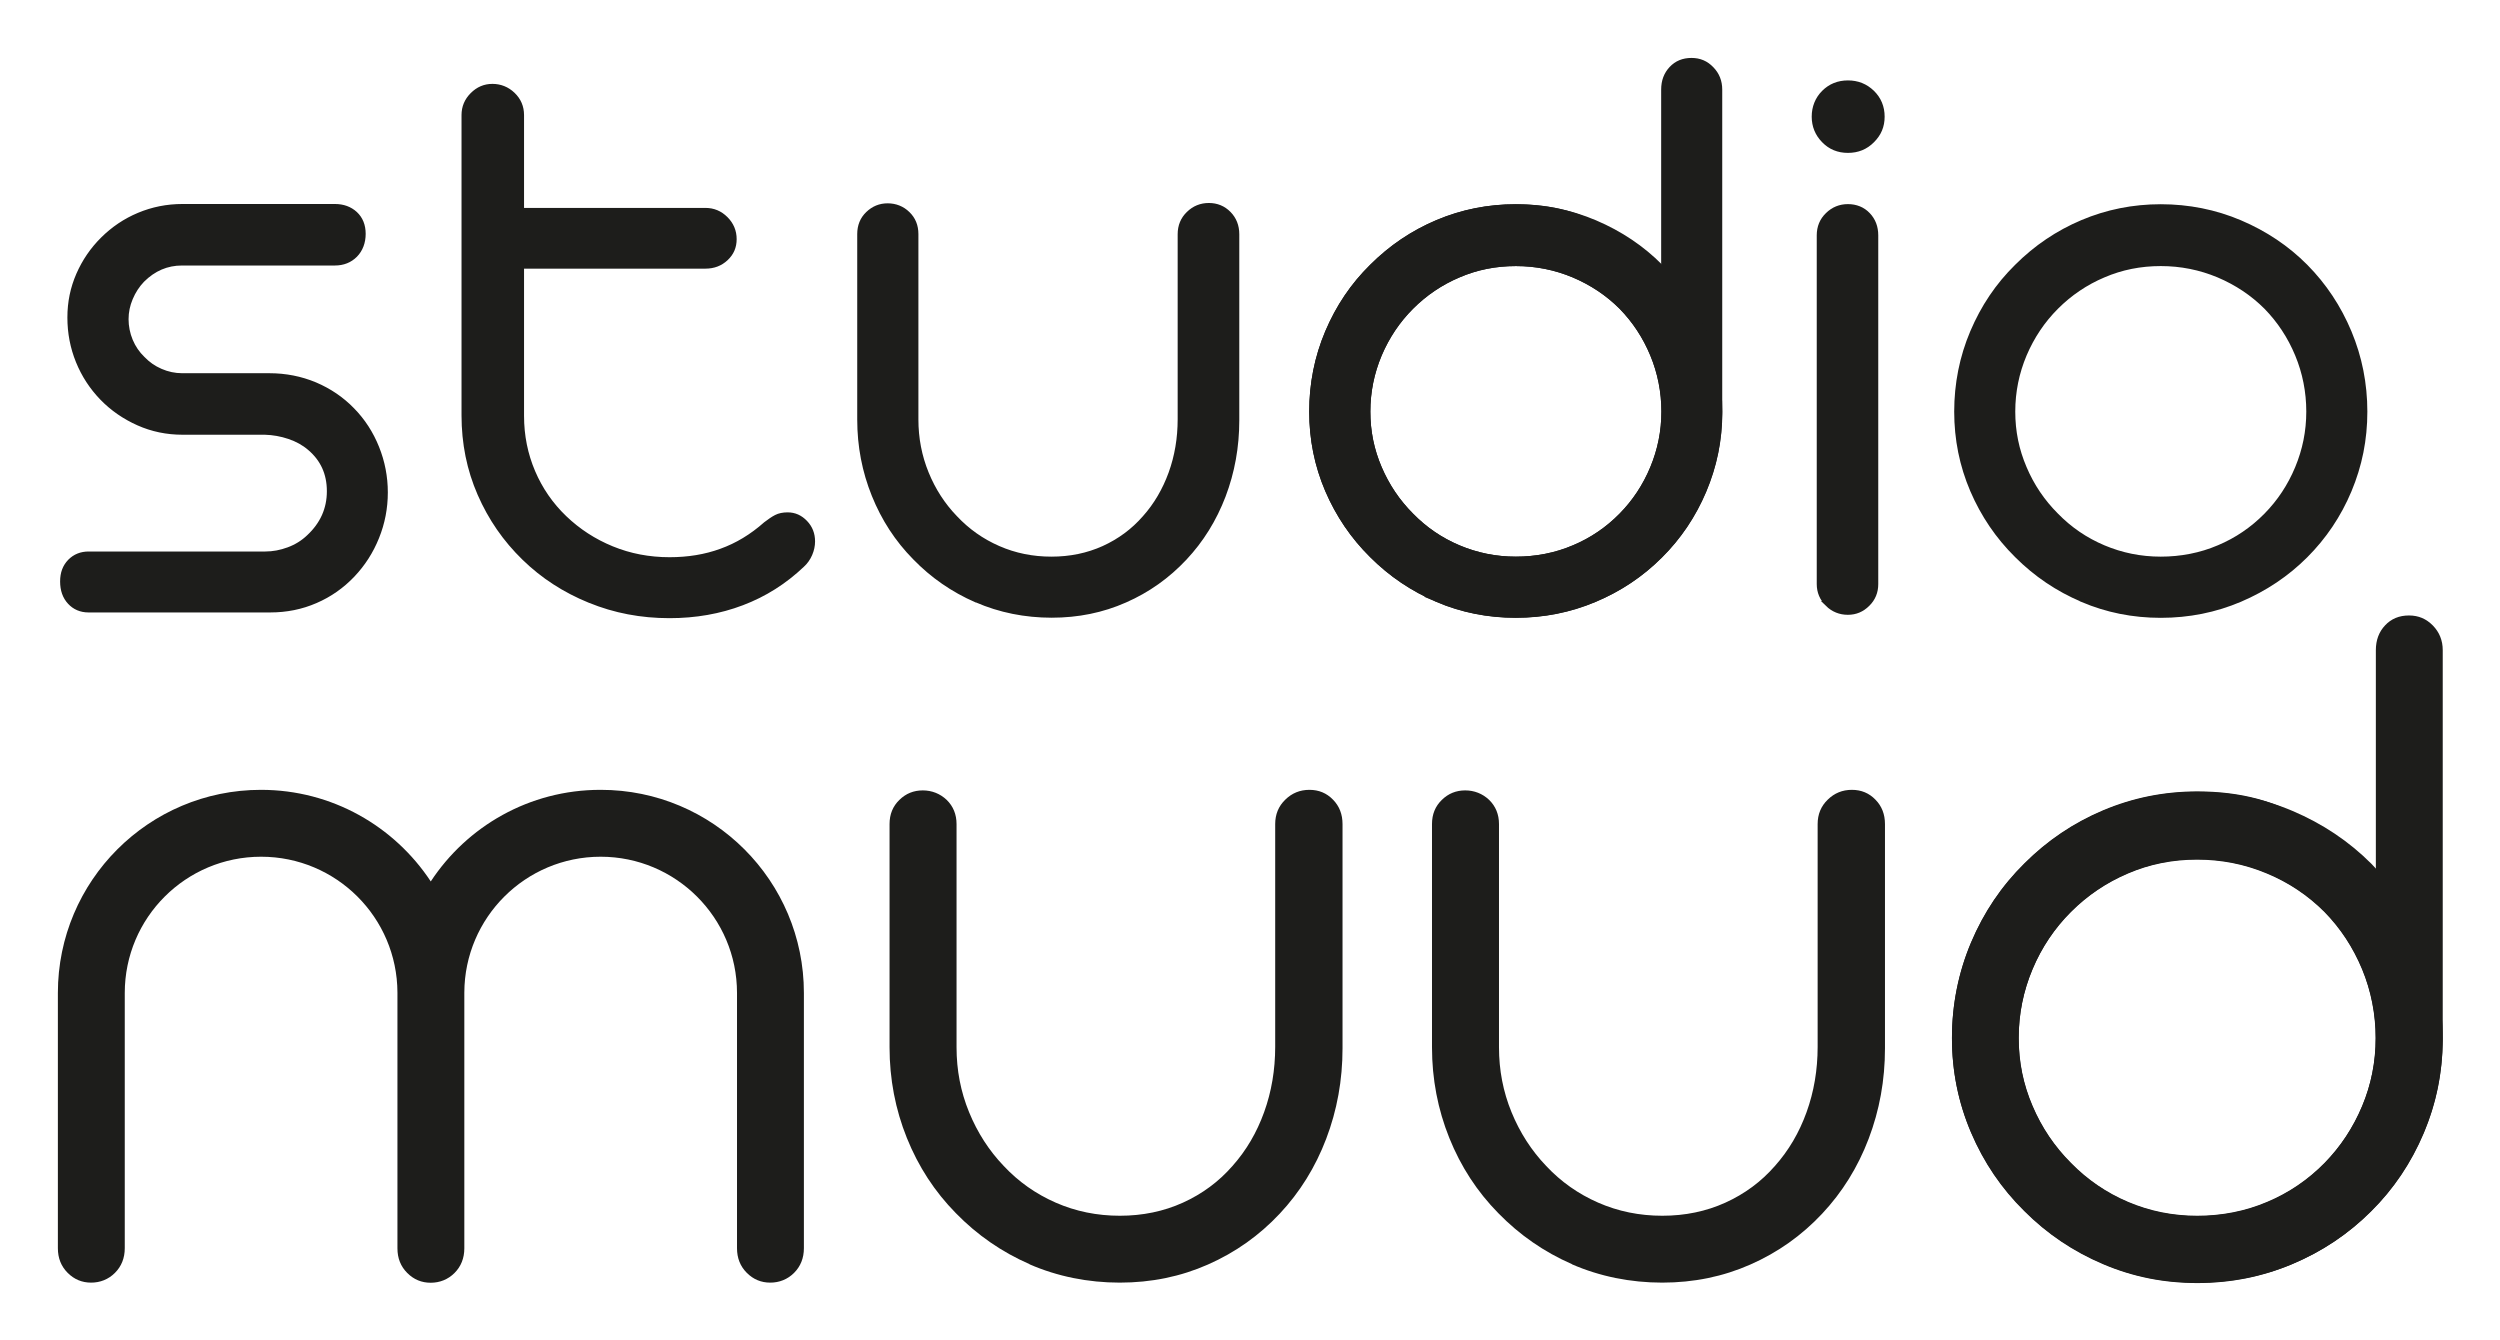
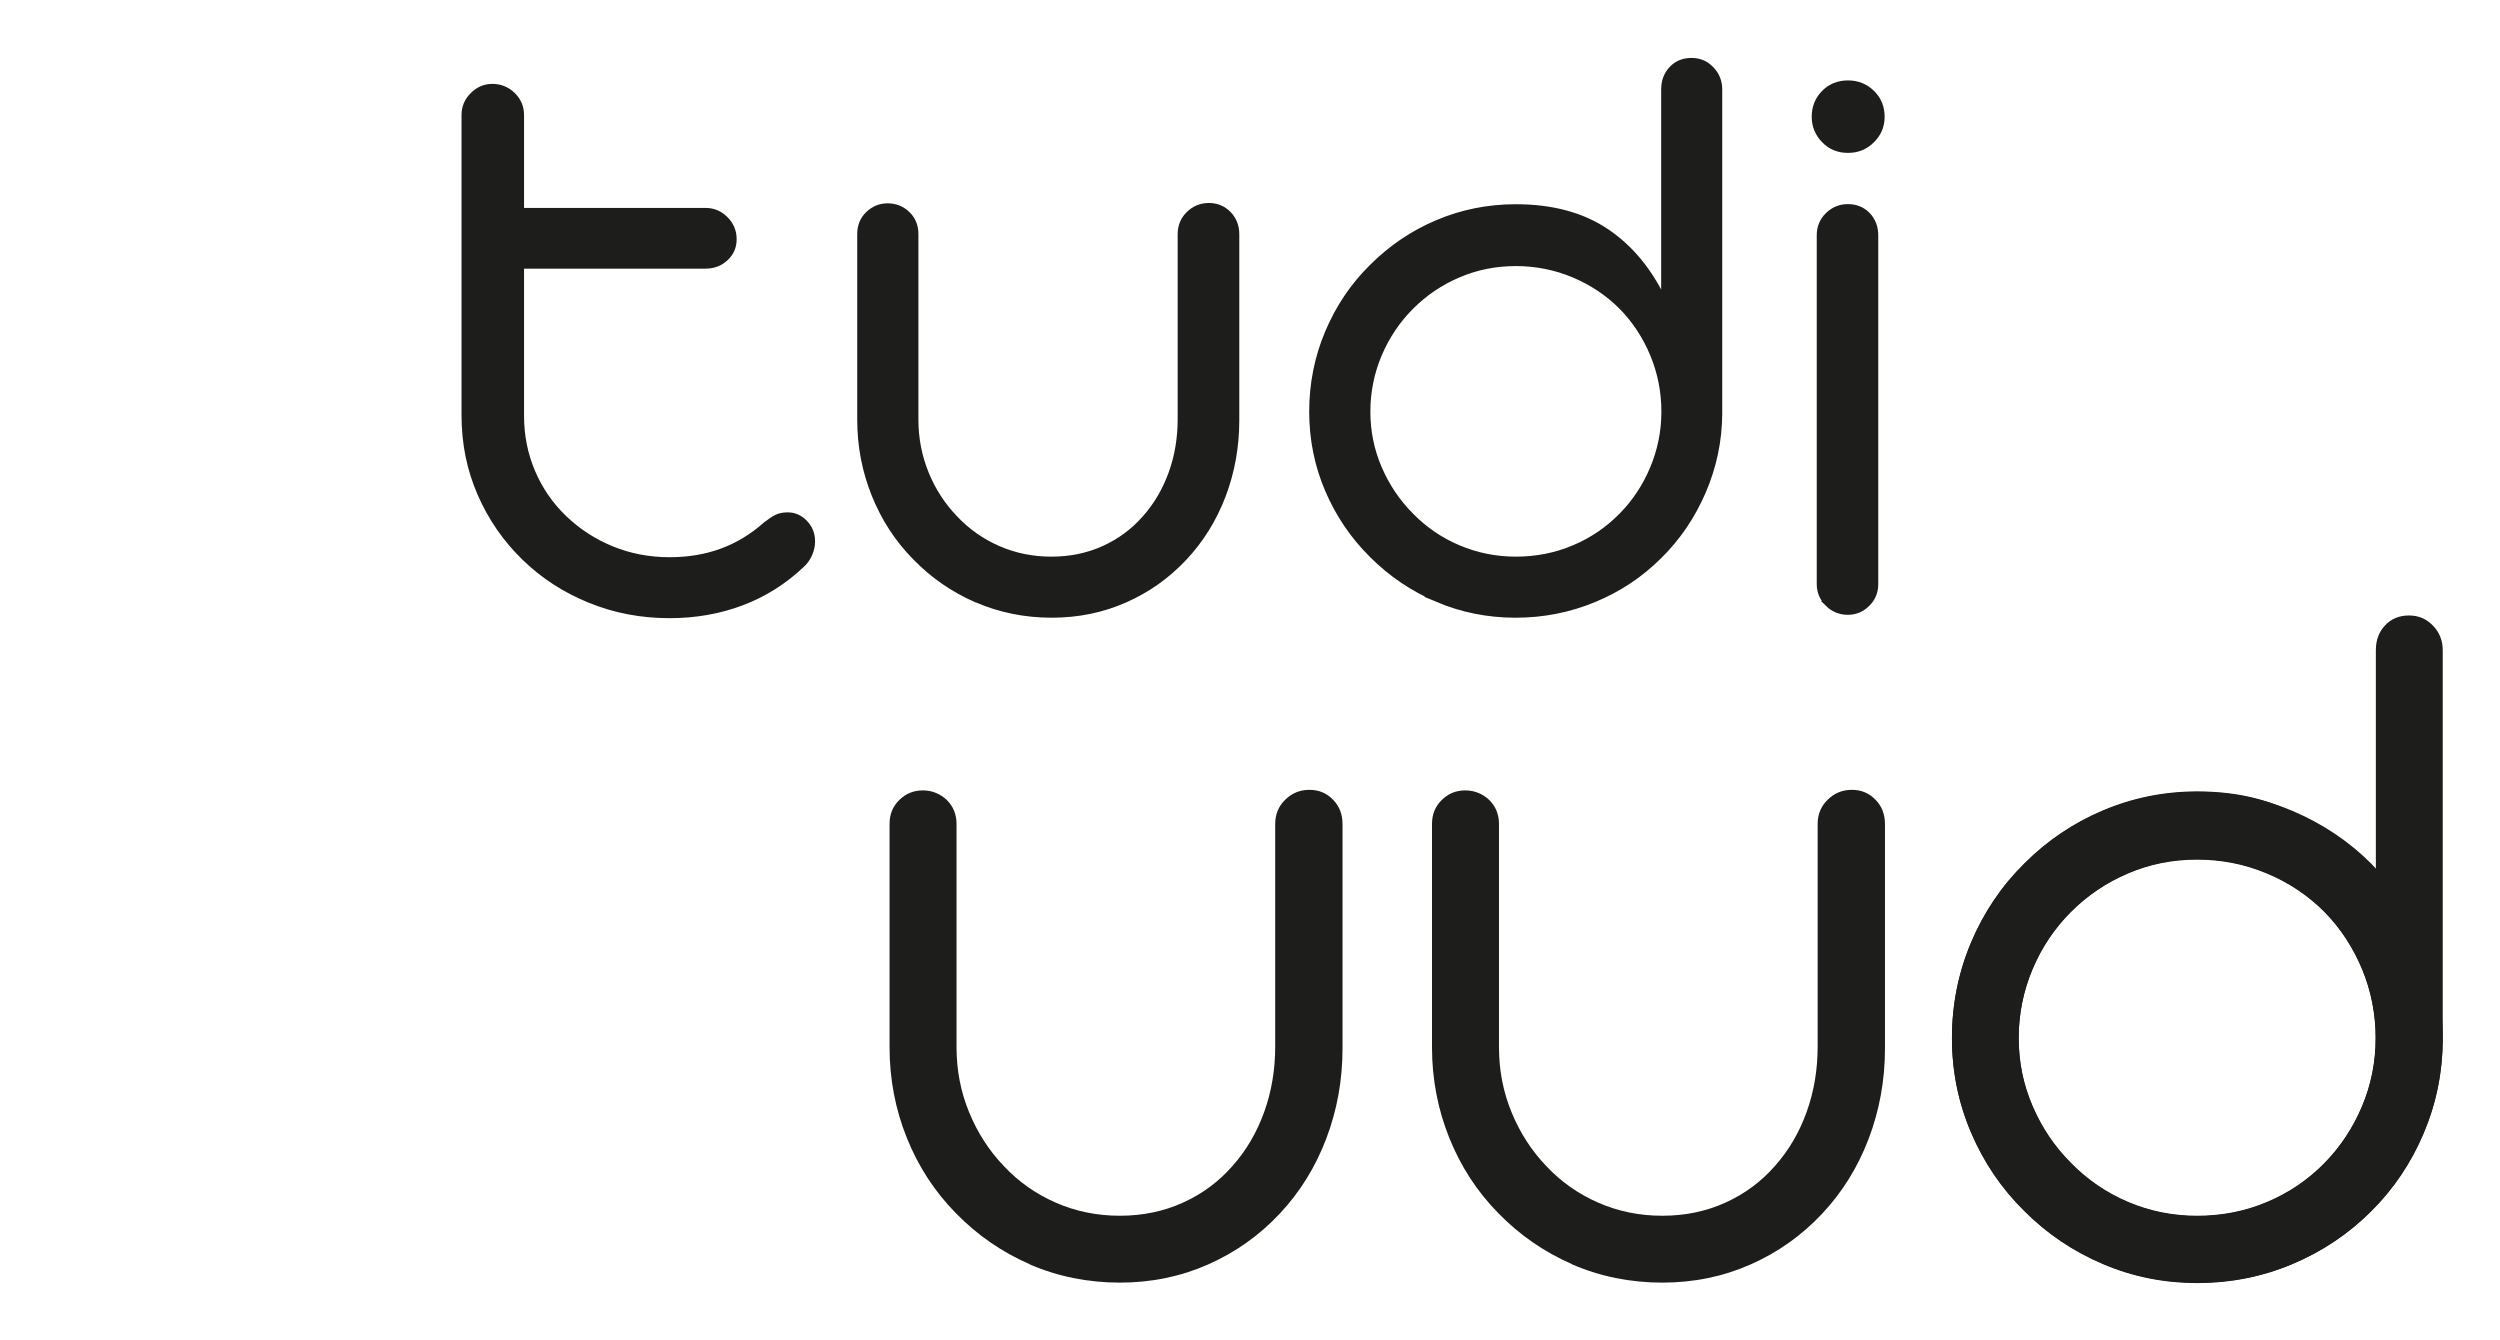
<svg xmlns="http://www.w3.org/2000/svg" height="232.379" width="433.415" viewBox="0 0 433.415 232.379" version="1.1" id="Ebene_1">
  <defs id="defs336">
    <style id="style334">
      .st0 {
        stroke: #1d1d1b;
        stroke-miterlimit: 10;
        stroke-width: .5px;
      }
      .st0, .st1 {
        fill: #1d1d1b;
      }
    </style>
  </defs>
  <g transform="translate(10,10)" id="g1163">
    <g transform="matrix(1.939,0,0,1.939,-370.373,-470.591)" id="g352">
-       <path id="path338" d="m 192.13,291.36 c -0.44,-0.47 -0.65,-1.08 -0.65,-1.83 0,-0.75 0.22,-1.31 0.65,-1.76 0.44,-0.45 0.99,-0.67 1.66,-0.67 h 15.79 c 0.7,0 1.39,-0.13 2.09,-0.39 0.7,-0.26 1.31,-0.64 1.83,-1.14 1.22,-1.14 1.83,-2.51 1.83,-4.11 0,-1.6 -0.59,-2.89 -1.76,-3.88 -0.52,-0.45 -1.14,-0.79 -1.85,-1.03 -0.71,-0.24 -1.44,-0.37 -2.18,-0.39 h -7.36 c -1.39,0 -2.71,-0.27 -3.94,-0.82 -1.23,-0.55 -2.31,-1.29 -3.23,-2.24 -0.92,-0.95 -1.63,-2.04 -2.13,-3.27 -0.5,-1.23 -0.75,-2.53 -0.75,-3.9 0,-1.37 0.26,-2.61 0.78,-3.81 0.52,-1.19 1.24,-2.25 2.17,-3.17 0.93,-0.92 1.99,-1.64 3.21,-2.15 1.22,-0.51 2.51,-0.77 3.88,-0.77 h 13.63 c 0.72,0 1.32,0.22 1.79,0.65 0.47,0.44 0.71,1.03 0.71,1.77 0,0.74 -0.24,1.39 -0.71,1.87 -0.47,0.47 -1.07,0.71 -1.79,0.71 h -13.67 c -1.37,0 -2.56,0.51 -3.58,1.53 -0.45,0.47 -0.8,1.01 -1.06,1.63 -0.26,0.61 -0.39,1.24 -0.39,1.89 0,0.65 0.13,1.32 0.39,1.94 0.26,0.62 0.63,1.16 1.1,1.61 0.45,0.47 0.98,0.85 1.61,1.12 0.62,0.27 1.27,0.41 1.94,0.41 h 7.8 c 1.44,0 2.8,0.27 4.07,0.8 1.27,0.54 2.38,1.29 3.32,2.26 0.95,0.97 1.67,2.09 2.18,3.36 0.51,1.27 0.77,2.6 0.77,3.99 0,1.39 -0.26,2.73 -0.77,3.99 -0.51,1.27 -1.23,2.39 -2.15,3.36 -0.95,1 -2.05,1.77 -3.3,2.31 -1.26,0.55 -2.61,0.82 -4.05,0.82 h -16.24 c -0.67,0 -1.23,-0.24 -1.66,-0.71 z" class="st0" />
      <path id="path340" d="m 238.59,291.2 c -2.23,-0.91 -4.18,-2.17 -5.84,-3.79 -1.69,-1.64 -3.01,-3.55 -3.96,-5.73 -0.95,-2.18 -1.42,-4.51 -1.42,-7 v -26.85 c 0,-0.7 0.25,-1.29 0.75,-1.79 0.5,-0.5 1.08,-0.75 1.76,-0.75 0.68,0 1.3,0.24 1.81,0.73 0.51,0.49 0.77,1.09 0.77,1.81 v 8.55 h 16.47 c 0.7,0 1.29,0.25 1.79,0.75 0.5,0.5 0.75,1.1 0.75,1.79 0,0.69 -0.24,1.24 -0.73,1.7 -0.49,0.46 -1.09,0.69 -1.81,0.69 h -16.47 v 13.41 c 0,1.79 0.34,3.47 1.01,5.04 0.67,1.57 1.62,2.94 2.84,4.11 1.22,1.17 2.63,2.09 4.24,2.75 1.61,0.66 3.33,0.99 5.17,0.99 1.67,0 3.21,-0.25 4.63,-0.77 1.42,-0.51 2.75,-1.31 3.99,-2.41 0.35,-0.27 0.66,-0.48 0.93,-0.62 0.27,-0.14 0.61,-0.21 1.01,-0.21 0.6,0 1.11,0.23 1.55,0.69 0.44,0.46 0.65,1.01 0.65,1.66 0,0.37 -0.08,0.75 -0.24,1.12 -0.16,0.37 -0.39,0.7 -0.69,0.97 -1.57,1.49 -3.35,2.62 -5.36,3.38 -2,0.76 -4.16,1.14 -6.48,1.14 -2.51,0 -4.89,-0.45 -7.11,-1.36 z" class="st0" />
      <path id="path342" d="m 273.15,291.16 c -2.08,-0.91 -3.9,-2.17 -5.47,-3.79 -1.57,-1.59 -2.78,-3.45 -3.64,-5.58 -0.86,-2.13 -1.29,-4.37 -1.29,-6.74 v -16.58 c 0,-0.72 0.24,-1.32 0.73,-1.79 0.49,-0.47 1.06,-0.71 1.74,-0.71 0.68,0 1.29,0.24 1.77,0.71 0.49,0.47 0.73,1.07 0.73,1.79 v 16.58 c 0,1.69 0.31,3.3 0.93,4.82 0.62,1.52 1.48,2.85 2.58,3.99 1.1,1.17 2.38,2.08 3.87,2.73 1.48,0.65 3.07,0.97 4.76,0.97 1.69,0 3.25,-0.32 4.69,-0.97 1.43,-0.65 2.66,-1.56 3.68,-2.73 1.02,-1.14 1.8,-2.48 2.35,-3.99 0.55,-1.52 0.82,-3.14 0.82,-4.85 v -16.54 c 0,-0.72 0.25,-1.33 0.75,-1.81 0.5,-0.49 1.1,-0.73 1.79,-0.73 0.69,0 1.28,0.24 1.76,0.73 0.47,0.48 0.71,1.09 0.71,1.81 v 16.65 c 0,2.37 -0.41,4.61 -1.21,6.72 -0.81,2.12 -1.96,3.97 -3.45,5.56 -1.52,1.62 -3.29,2.88 -5.32,3.77 -2.03,0.9 -4.21,1.34 -6.55,1.34 -2.34,0 -4.62,-0.45 -6.7,-1.36 z" class="st0" />
      <path id="path344" d="m 314.38,291.12 c -2.2,-0.93 -4.15,-2.25 -5.84,-3.94 -1.69,-1.67 -3.01,-3.61 -3.96,-5.82 -0.95,-2.22 -1.42,-4.56 -1.42,-7.02 0,-2.46 0.47,-4.85 1.42,-7.09 0.95,-2.24 2.26,-4.19 3.96,-5.86 1.69,-1.69 3.64,-3.01 5.84,-3.94 2.2,-0.93 4.54,-1.4 7,-1.4 3.24,0 5.94,0.73 8.1,2.18 2.17,1.46 3.88,3.54 5.15,6.25 v -18.93 c 0,-0.75 0.23,-1.36 0.69,-1.85 0.46,-0.49 1.05,-0.73 1.77,-0.73 0.72,0 1.29,0.25 1.77,0.75 0.49,0.5 0.73,1.11 0.73,1.83 v 29.01 c -0.02,2.42 -0.51,4.72 -1.46,6.93 -0.95,2.2 -2.25,4.13 -3.92,5.77 -1.67,1.67 -3.61,2.96 -5.83,3.88 -2.22,0.92 -4.56,1.38 -7.02,1.38 -2.46,0 -4.8,-0.47 -7,-1.4 z m 12.2,-4.59 c 1.62,-0.68 3.04,-1.65 4.26,-2.89 1.2,-1.22 2.13,-2.63 2.8,-4.24 0.67,-1.61 1.01,-3.29 1.01,-5.06 0,-1.77 -0.34,-3.5 -1.01,-5.11 -0.67,-1.62 -1.61,-3.04 -2.8,-4.26 -1.22,-1.22 -2.65,-2.17 -4.28,-2.86 -1.63,-0.68 -3.35,-1.03 -5.17,-1.03 -1.82,0 -3.53,0.34 -5.13,1.03 -1.61,0.68 -3.02,1.64 -4.24,2.86 -1.22,1.22 -2.17,2.64 -2.86,4.26 -0.68,1.62 -1.03,3.32 -1.03,5.11 0,1.79 0.34,3.45 1.03,5.06 0.69,1.61 1.64,3.02 2.86,4.24 1.22,1.25 2.63,2.21 4.24,2.89 1.61,0.68 3.32,1.03 5.13,1.03 1.81,0 3.57,-0.34 5.19,-1.03 z" class="st0" />
      <path id="path346" d="m 348.95,250.08 c -0.57,-0.58 -0.86,-1.29 -0.86,-2.11 0,-0.82 0.29,-1.56 0.86,-2.13 0.57,-0.57 1.28,-0.86 2.13,-0.86 0.85,0 1.56,0.29 2.15,0.86 0.58,0.57 0.88,1.28 0.88,2.13 0,0.85 -0.29,1.52 -0.88,2.11 -0.58,0.59 -1.3,0.88 -2.15,0.88 -0.85,0 -1.56,-0.29 -2.13,-0.88 z m 0.34,41.45 c -0.5,-0.48 -0.75,-1.08 -0.75,-1.77 v -31.18 c 0,-0.72 0.25,-1.33 0.75,-1.81 0.5,-0.49 1.1,-0.73 1.79,-0.73 0.69,0 1.31,0.24 1.77,0.73 0.46,0.48 0.69,1.09 0.69,1.81 v 31.18 c 0,0.7 -0.24,1.29 -0.73,1.77 -0.49,0.49 -1.06,0.73 -1.74,0.73 -0.68,0 -1.29,-0.24 -1.79,-0.73 z" class="st0" />
-       <path id="path348" d="m 372.05,291.12 c -2.2,-0.93 -4.15,-2.25 -5.84,-3.94 -1.69,-1.67 -3.01,-3.61 -3.96,-5.82 -0.95,-2.22 -1.42,-4.56 -1.42,-7.02 0,-2.46 0.47,-4.85 1.42,-7.09 0.95,-2.24 2.26,-4.19 3.96,-5.86 1.69,-1.69 3.64,-3.01 5.84,-3.94 2.2,-0.93 4.54,-1.4 7,-1.4 2.46,0 4.85,0.47 7.08,1.42 2.23,0.95 4.18,2.25 5.84,3.92 1.67,1.69 2.97,3.65 3.9,5.88 0.93,2.23 1.4,4.59 1.4,7.08 0,2.49 -0.47,4.8 -1.4,7.02 -0.93,2.22 -2.24,4.16 -3.9,5.82 -1.67,1.67 -3.62,2.97 -5.84,3.92 -2.23,0.95 -4.59,1.42 -7.08,1.42 -2.49,0 -4.8,-0.47 -7,-1.4 z m 12.19,-4.59 c 1.62,-0.68 3.04,-1.65 4.26,-2.89 1.2,-1.22 2.13,-2.63 2.8,-4.24 0.67,-1.61 1.01,-3.29 1.01,-5.06 0,-1.77 -0.34,-3.5 -1.01,-5.11 -0.67,-1.62 -1.61,-3.04 -2.8,-4.26 -1.22,-1.22 -2.65,-2.17 -4.28,-2.86 -1.63,-0.68 -3.35,-1.03 -5.17,-1.03 -1.82,0 -3.53,0.34 -5.13,1.03 -1.61,0.68 -3.02,1.64 -4.24,2.86 -1.22,1.22 -2.17,2.64 -2.86,4.26 -0.68,1.62 -1.03,3.32 -1.03,5.11 0,1.79 0.34,3.45 1.03,5.06 0.68,1.61 1.64,3.02 2.86,4.24 1.22,1.25 2.63,2.21 4.24,2.89 1.61,0.68 3.32,1.03 5.13,1.03 1.81,0 3.57,-0.34 5.19,-1.03 z" class="st0" />
-       <path id="path350" d="m 314.38,291.12 c -2.2,-0.93 -4.15,-2.25 -5.84,-3.94 -1.69,-1.67 -3.01,-3.61 -3.96,-5.82 -0.95,-2.22 -1.42,-4.56 -1.42,-7.02 0,-2.46 0.47,-4.85 1.42,-7.09 0.95,-2.24 2.26,-4.19 3.96,-5.86 1.69,-1.69 3.64,-3.01 5.84,-3.94 2.2,-0.93 4.54,-1.4 7,-1.4 2.46,0 4.85,0.47 7.08,1.42 2.23,0.95 4.18,2.25 5.84,3.92 1.67,1.69 2.97,3.65 3.9,5.88 0.93,2.23 1.4,4.59 1.4,7.08 0,2.49 -0.47,4.8 -1.4,7.02 -0.93,2.22 -2.24,4.16 -3.9,5.82 -1.67,1.67 -3.62,2.97 -5.84,3.92 -2.23,0.95 -4.59,1.42 -7.08,1.42 -2.49,0 -4.8,-0.47 -7,-1.4 z m 12.2,-4.59 c 1.62,-0.68 3.04,-1.65 4.26,-2.89 1.2,-1.22 2.13,-2.63 2.8,-4.24 0.67,-1.61 1.01,-3.29 1.01,-5.06 0,-1.77 -0.34,-3.5 -1.01,-5.11 -0.67,-1.62 -1.61,-3.04 -2.8,-4.26 -1.22,-1.22 -2.65,-2.17 -4.28,-2.86 -1.63,-0.68 -3.35,-1.03 -5.17,-1.03 -1.82,0 -3.53,0.34 -5.13,1.03 -1.61,0.68 -3.02,1.64 -4.24,2.86 -1.22,1.22 -2.17,2.64 -2.86,4.26 -0.68,1.62 -1.03,3.32 -1.03,5.11 0,1.79 0.34,3.45 1.03,5.06 0.69,1.61 1.64,3.02 2.86,4.24 1.22,1.25 2.63,2.21 4.24,2.89 1.61,0.68 3.32,1.03 5.13,1.03 1.81,0 3.57,-0.34 5.19,-1.03 z" class="st0" />
    </g>
    <g transform="matrix(1.939,0,0,1.939,-370.373,-470.591)" id="g364">
      <path id="path354" d="m 373.89,350.57 c -2.65,-1.12 -5,-2.7 -7.04,-4.74 -2.04,-2.01 -3.63,-4.35 -4.76,-7.01 -1.14,-2.67 -1.71,-5.48 -1.71,-8.45 0,-2.97 0.57,-5.84 1.71,-8.54 1.14,-2.7 2.73,-5.05 4.76,-7.06 2.04,-2.04 4.38,-3.62 7.04,-4.74 2.66,-1.12 5.46,-1.69 8.43,-1.69 2.97,0 5.84,0.57 8.52,1.71 2.68,1.14 5.03,2.71 7.04,4.72 2.01,2.04 3.57,4.4 4.7,7.08 1.12,2.68 1.68,5.52 1.68,8.52 0,3 -0.56,5.78 -1.68,8.45 -1.12,2.67 -2.69,5.01 -4.7,7.01 -2.01,2 -4.35,3.58 -7.04,4.72 -2.68,1.14 -5.52,1.71 -8.52,1.71 -3,0 -5.78,-0.56 -8.43,-1.69 z m 14.67,-5.53 c 1.95,-0.82 3.66,-1.99 5.12,-3.48 1.44,-1.47 2.56,-3.17 3.37,-5.1 0.81,-1.93 1.21,-3.96 1.21,-6.09 0,-2.13 -0.4,-4.21 -1.21,-6.16 -0.81,-1.95 -1.93,-3.66 -3.37,-5.13 -1.47,-1.47 -3.18,-2.62 -5.15,-3.44 -1.96,-0.82 -4.04,-1.24 -6.23,-1.24 -2.19,0 -4.25,0.41 -6.18,1.24 -1.93,0.82 -3.63,1.97 -5.1,3.44 -1.47,1.47 -2.62,3.18 -3.44,5.13 -0.82,1.95 -1.24,4 -1.24,6.16 0,2.16 0.41,4.16 1.24,6.09 0.83,1.93 1.97,3.63 3.44,5.1 1.47,1.5 3.17,2.66 5.1,3.48 1.93,0.82 3.99,1.24 6.18,1.24 2.19,0 4.3,-0.41 6.25,-1.24 z" class="st1" />
      <path id="path356" d="m 277.91,350.57 c -2.5,-1.09 -4.7,-2.62 -6.59,-4.56 -1.89,-1.92 -3.35,-4.16 -4.38,-6.72 -1.03,-2.56 -1.55,-5.27 -1.55,-8.11 v -19.96 c 0,-0.87 0.29,-1.59 0.88,-2.16 0.58,-0.57 1.28,-0.85 2.09,-0.85 0.81,0 1.55,0.29 2.14,0.85 0.58,0.57 0.88,1.29 0.88,2.16 v 19.96 c 0,2.04 0.37,3.97 1.12,5.8 0.75,1.83 1.78,3.43 3.1,4.81 1.32,1.41 2.87,2.5 4.65,3.28 1.78,0.78 3.69,1.17 5.73,1.17 2.04,0 3.92,-0.39 5.64,-1.17 1.72,-0.78 3.2,-1.87 4.43,-3.28 1.23,-1.38 2.17,-2.98 2.83,-4.81 0.66,-1.83 0.99,-3.78 0.99,-5.84 v -19.92 c 0,-0.87 0.3,-1.6 0.9,-2.18 0.6,-0.59 1.32,-0.88 2.16,-0.88 0.84,0 1.54,0.29 2.11,0.88 0.57,0.58 0.85,1.31 0.85,2.18 v 20.05 c 0,2.85 -0.49,5.54 -1.46,8.09 -0.97,2.55 -2.36,4.78 -4.16,6.7 -1.83,1.95 -3.96,3.46 -6.41,4.54 -2.44,1.08 -5.07,1.62 -7.89,1.62 -2.82,0 -5.57,-0.55 -8.07,-1.64 z" class="st1" />
      <path id="path358" d="m 326.41,350.57 c -2.5,-1.09 -4.7,-2.62 -6.59,-4.56 -1.89,-1.92 -3.35,-4.16 -4.38,-6.72 -1.03,-2.56 -1.55,-5.27 -1.55,-8.11 v -19.96 c 0,-0.87 0.29,-1.59 0.88,-2.16 0.58,-0.57 1.28,-0.85 2.09,-0.85 0.81,0 1.55,0.29 2.14,0.85 0.58,0.57 0.88,1.29 0.88,2.16 v 19.96 c 0,2.04 0.37,3.97 1.12,5.8 0.75,1.83 1.78,3.43 3.1,4.81 1.32,1.41 2.87,2.5 4.65,3.28 1.78,0.78 3.69,1.17 5.73,1.17 2.04,0 3.92,-0.39 5.64,-1.17 1.72,-0.78 3.2,-1.87 4.43,-3.28 1.23,-1.38 2.17,-2.98 2.83,-4.81 0.66,-1.83 0.99,-3.78 0.99,-5.84 v -19.92 c 0,-0.87 0.3,-1.6 0.9,-2.18 0.6,-0.59 1.32,-0.88 2.16,-0.88 0.84,0 1.54,0.29 2.11,0.88 0.57,0.58 0.85,1.31 0.85,2.18 v 20.05 c 0,2.85 -0.49,5.54 -1.46,8.09 -0.97,2.55 -2.36,4.78 -4.16,6.7 -1.83,1.95 -3.96,3.46 -6.41,4.54 -2.44,1.08 -5.07,1.62 -7.89,1.62 -2.82,0 -5.57,-0.55 -8.07,-1.64 z" class="st1" />
      <path id="path360" d="m 373.89,350.53 c -2.65,-1.12 -5,-2.7 -7.03,-4.74 -2.04,-2.01 -3.63,-4.35 -4.77,-7.01 -1.14,-2.67 -1.71,-5.48 -1.71,-8.45 0,-2.97 0.57,-5.84 1.71,-8.54 1.14,-2.7 2.73,-5.05 4.77,-7.06 2.04,-2.04 4.38,-3.62 7.03,-4.74 2.65,-1.12 5.46,-1.69 8.43,-1.69 3.9,0 7.15,0.88 9.76,2.63 2.61,1.75 4.68,4.26 6.2,7.53 v -22.79 c 0,-0.9 0.28,-1.64 0.83,-2.22 0.55,-0.59 1.27,-0.88 2.13,-0.88 0.86,0 1.55,0.3 2.14,0.9 0.58,0.6 0.88,1.33 0.88,2.2 v 34.93 c -0.03,2.91 -0.61,5.69 -1.75,8.34 -1.14,2.65 -2.71,4.97 -4.72,6.95 -2.01,2.01 -4.35,3.57 -7.01,4.68 -2.67,1.11 -5.48,1.66 -8.45,1.66 -2.97,0 -5.78,-0.56 -8.43,-1.69 z M 388.56,345 c 1.95,-0.82 3.66,-1.99 5.13,-3.48 1.44,-1.47 2.56,-3.17 3.37,-5.1 0.81,-1.93 1.21,-3.96 1.21,-6.09 0,-2.13 -0.41,-4.21 -1.21,-6.16 -0.81,-1.95 -1.93,-3.66 -3.37,-5.13 -1.47,-1.47 -3.19,-2.62 -5.15,-3.44 -1.96,-0.82 -4.04,-1.24 -6.23,-1.24 -2.19,0 -4.25,0.41 -6.18,1.24 -1.93,0.82 -3.63,1.97 -5.1,3.44 -1.47,1.47 -2.62,3.18 -3.44,5.13 -0.82,1.95 -1.24,4 -1.24,6.16 0,2.16 0.41,4.16 1.24,6.09 0.82,1.93 1.97,3.63 3.44,5.1 1.47,1.5 3.17,2.66 5.1,3.48 1.93,0.82 3.99,1.24 6.18,1.24 2.19,0 4.3,-0.41 6.25,-1.24 z" class="st1" />
-       <path id="path362" d="m 239.54,308.16 c -6.35,0 -11.93,3.26 -15.17,8.19 -3.25,-4.93 -8.83,-8.19 -15.18,-8.19 -10.03,0 -18.16,8.13 -18.16,18.16 v 22.82 c 0,0.89 0.29,1.62 0.88,2.21 0.58,0.58 1.28,0.87 2.09,0.87 0.81,0 1.55,-0.29 2.13,-0.87 0.58,-0.58 0.88,-1.32 0.88,-2.21 v -22.82 c 0,-6.73 5.46,-12.18 12.19,-12.18 6.73,0 12.17,5.44 12.19,12.15 0,0.01 0,0.02 0,0.04 v 22.82 c 0,0.89 0.29,1.62 0.88,2.21 0.58,0.58 1.28,0.87 2.09,0.87 0.81,0 1.55,-0.29 2.13,-0.87 0.58,-0.58 0.88,-1.32 0.88,-2.21 v -22.82 0 c 0,0 0,-0.02 0,-0.04 0.02,-6.71 5.47,-12.15 12.19,-12.15 6.72,0 12.19,5.45 12.19,12.18 v 0 22.82 c 0,0.89 0.29,1.62 0.88,2.21 0.58,0.58 1.28,0.87 2.09,0.87 0.81,0 1.55,-0.29 2.13,-0.87 0.58,-0.58 0.88,-1.32 0.88,-2.21 v -22.82 0 c 0,-10.03 -8.13,-18.16 -18.16,-18.16 z" class="st1" />
    </g>
  </g>
</svg>